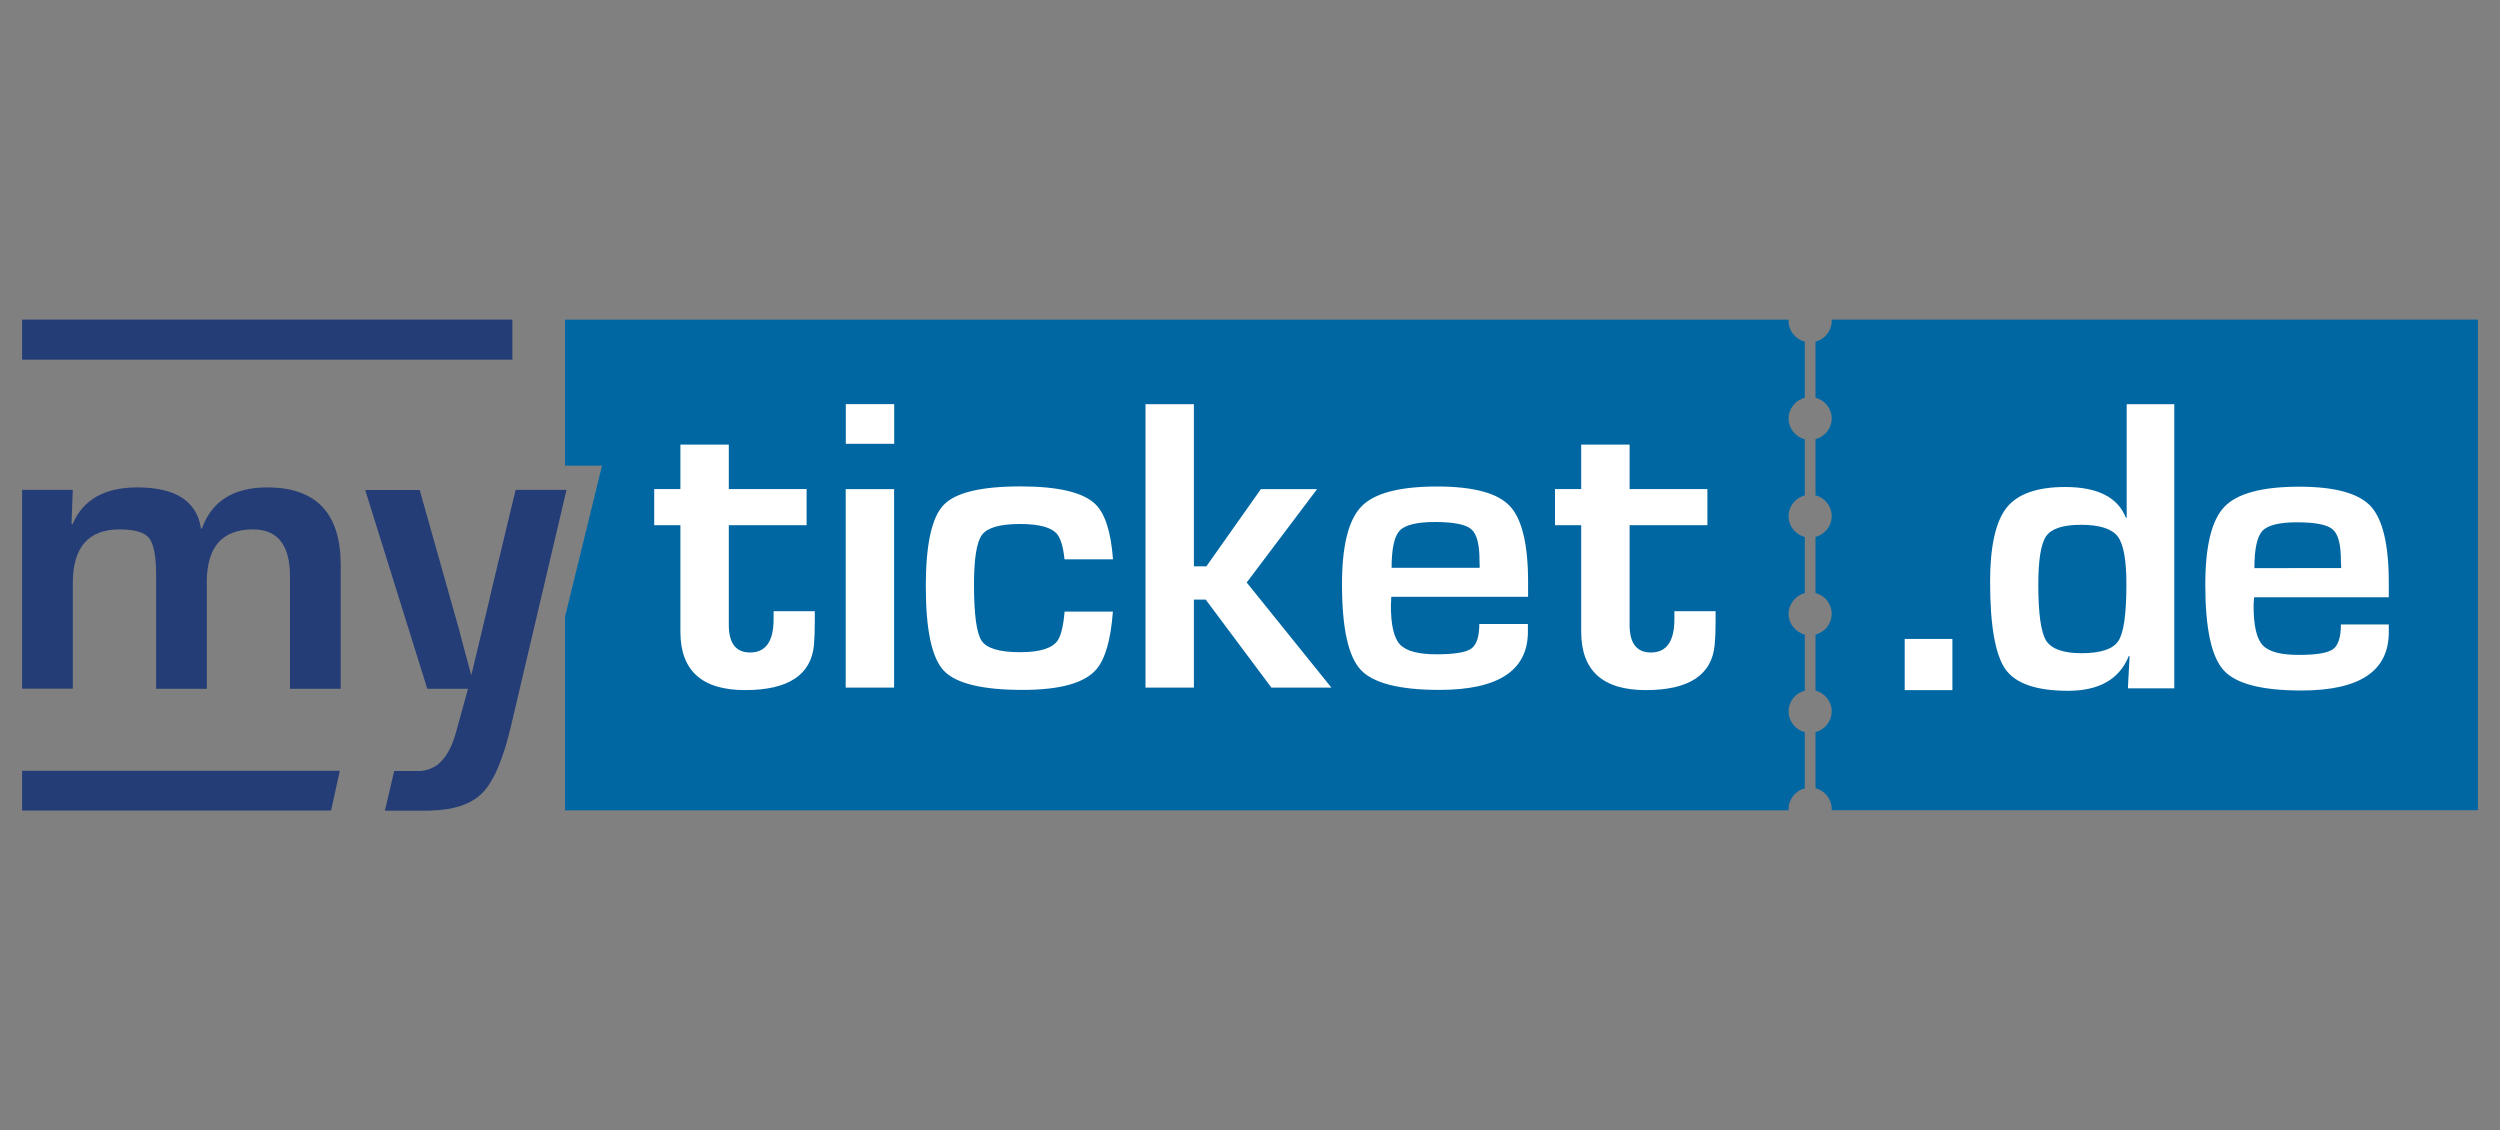
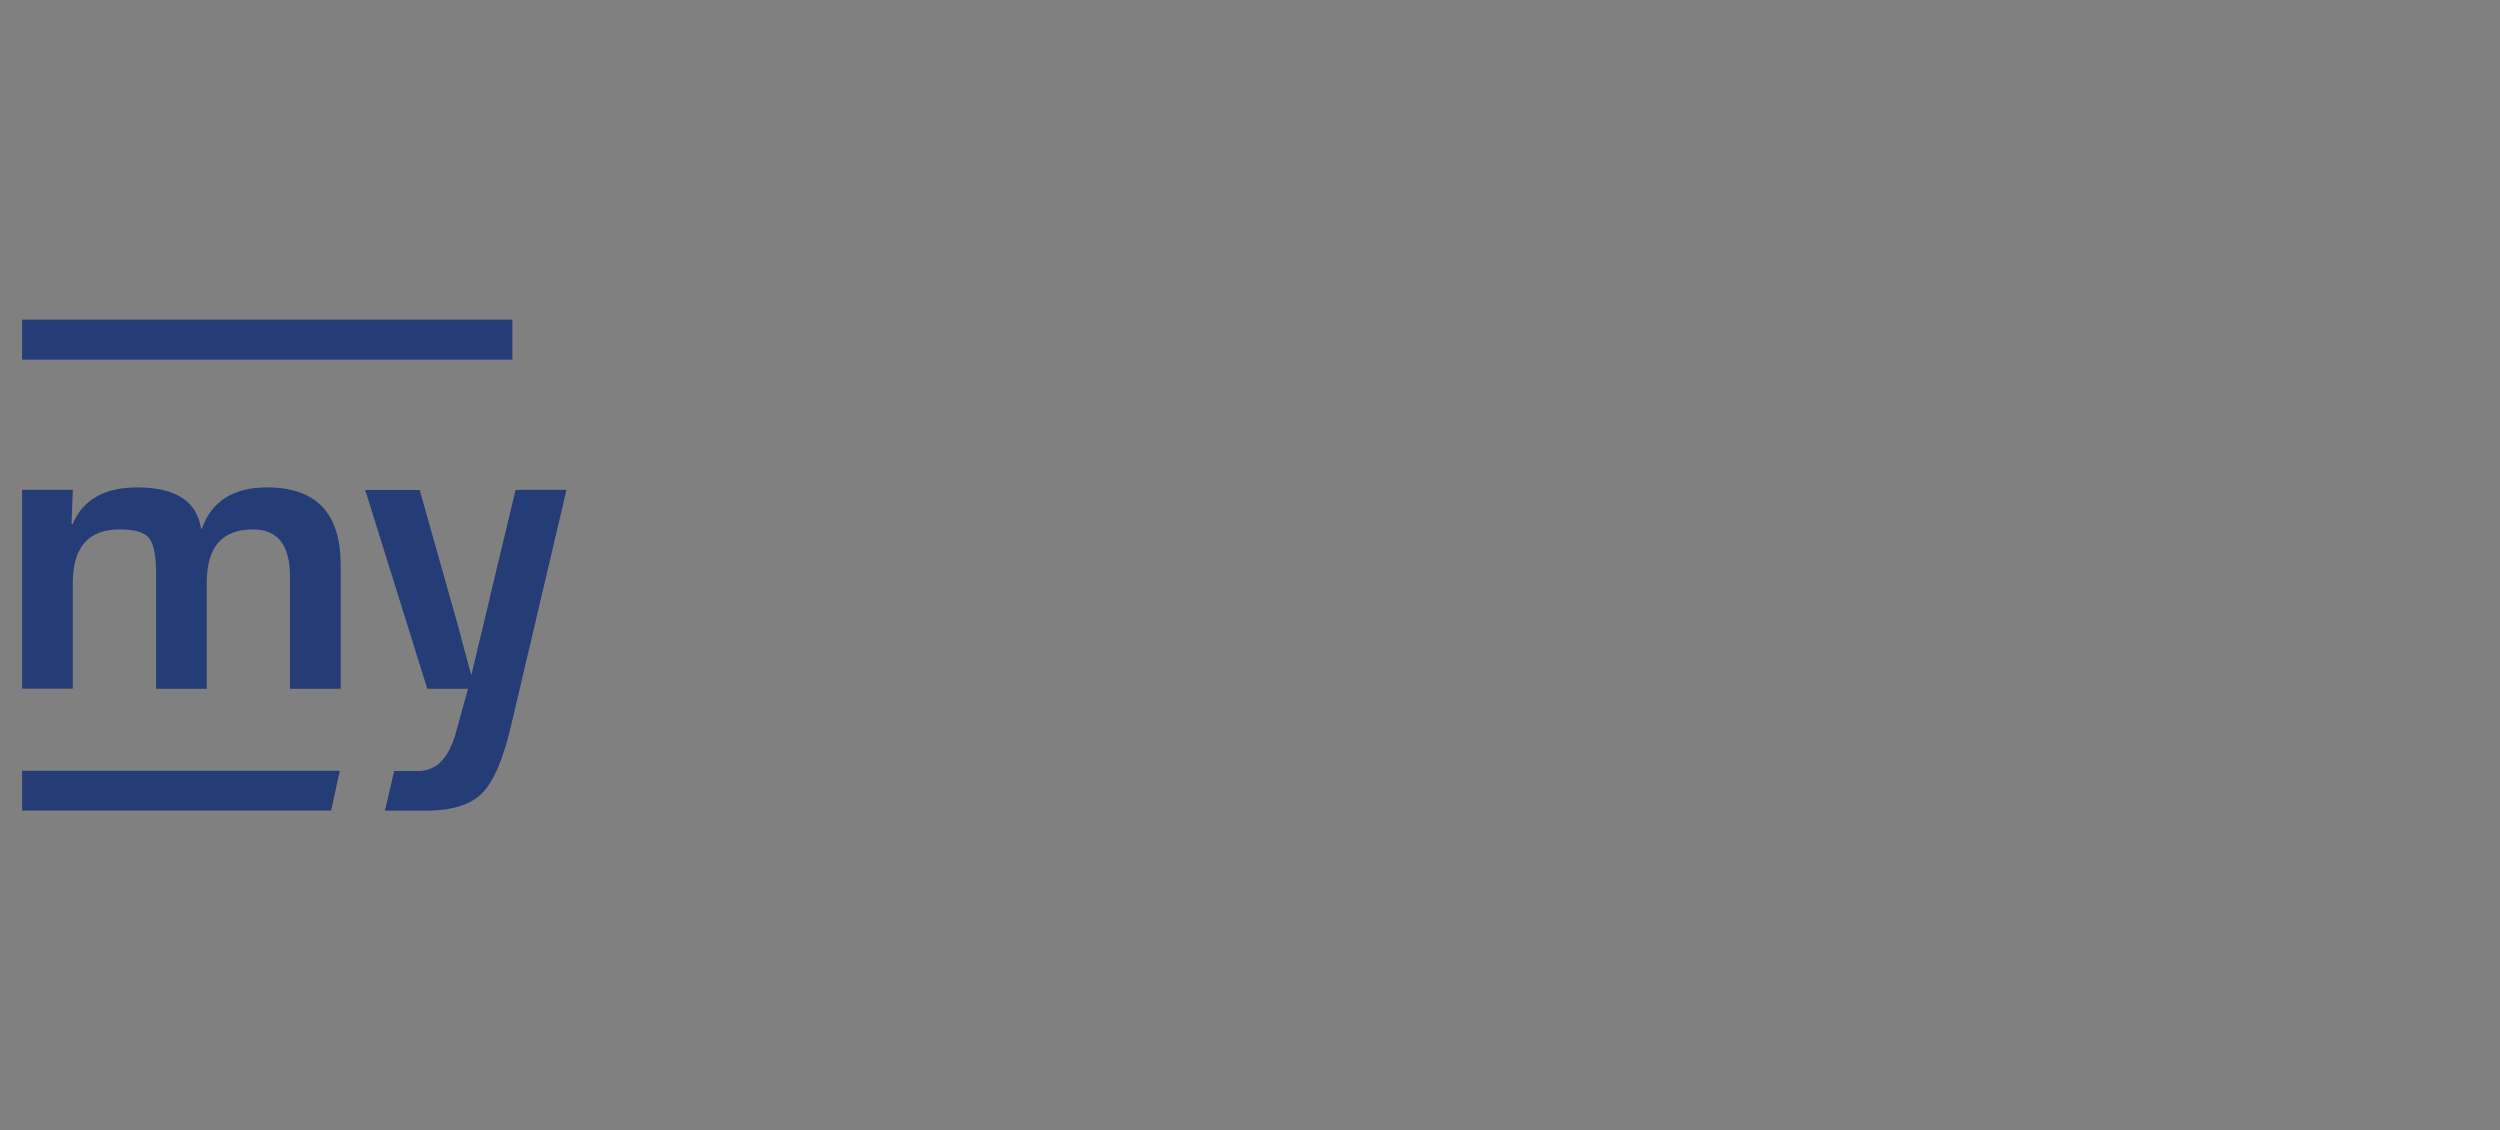
<svg xmlns="http://www.w3.org/2000/svg" xmlns:xlink="http://www.w3.org/1999/xlink" version="1.1" id="Ebene_1" x="0px" y="0px" width="250px" height="113px" viewBox="0 0 250 113" enable-background="new 0 0 250 113" xml:space="preserve">
  <rect x="0" y="0" width="250" height="113" fill="#808080" stroke="none" />
  <g>
    <defs>
      <rect id="SVGID_1_" x="2.21" y="31.96" width="245.57" height="49.08" />
    </defs>
    <clipPath id="SVGID_00000074432456851427583850000011406315295862576290_">
      <use xlink:href="#SVGID_1_" overflow="visible" />
    </clipPath>
-     <path clip-path="url(#SVGID_00000074432456851427583850000011406315295862576290_)" fill="#0067A3" d="M56.5,61.68V64v17.03h117.49   h0.85h4.03c0-0.04-0.01-0.08-0.01-0.12c0-1,0.69-1.84,1.62-2.08v-5.61c-0.93-0.24-1.62-1.08-1.62-2.08c0-1,0.69-1.84,1.62-2.07   v-5.61c-0.93-0.24-1.62-1.08-1.62-2.07c0-1,0.69-1.84,1.62-2.08V53.7c-0.93-0.24-1.62-1.08-1.62-2.08c0-1,0.69-1.84,1.62-2.08   v-5.61c-0.93-0.24-1.62-1.08-1.62-2.08c0-1,0.69-1.84,1.62-2.07v-5.61c-0.93-0.24-1.62-1.08-1.62-2.07c0-0.04,0.01-0.09,0.01-0.13   h-4.03h-0.85H62.9h-6.4v12.42v2.18h3.7 M247.79,81.03V31.96h-63.48h-1.16c0.01,0.04,0.02,0.08,0.02,0.13c0,1-0.69,1.84-1.62,2.07   v5.61c0.93,0.24,1.62,1.08,1.62,2.07c0,1-0.69,1.84-1.62,2.08v5.61c0.93,0.24,1.62,1.08,1.62,2.08c0,1-0.69,1.84-1.62,2.08v5.61   c0.93,0.24,1.62,1.08,1.62,2.08c0,1-0.69,1.84-1.62,2.07v5.61c0.93,0.24,1.62,1.08,1.62,2.07c0,1-0.69,1.84-1.62,2.08v5.61   c0.93,0.24,1.62,1.08,1.62,2.08c0,0.04-0.01,0.08-0.01,0.12h1.15h2.81H247.79z" />
-     <path clip-path="url(#SVGID_00000074432456851427583850000011406315295862576290_)" fill="#FFFFFF" d="M89.41,48.91h-4.84v19.85   h4.84V48.91z M81.4,64.46c0.05-0.65,0.08-1.43,0.08-2.34v-1h-4.12v0.79c0,2.23-0.79,3.34-2.35,3.34c-1.42,0-2.13-0.92-2.13-2.76   v-9.97h7.78v-3.61h-7.78v-4.45h-4.84v4.45h-2.62v3.61h2.62v10.65c0,3.9,2.16,5.84,6.47,5.84C78.83,69.01,81.13,67.49,81.4,64.46    M84.58,44.38h4.84v-3.97h-4.84V44.38z M106.45,55.93h4.85c-0.2-2.66-0.76-4.49-1.7-5.45c-1.2-1.23-3.72-1.84-7.55-1.84   c-3.96,0-6.52,0.62-7.7,1.87c-1.18,1.25-1.77,3.96-1.77,8.13c0,4.35,0.6,7.15,1.8,8.43c1.2,1.27,3.83,1.92,7.89,1.92   c3.75,0,6.2-0.69,7.37-2.06c0.89-1.04,1.44-2.97,1.65-5.77h-4.83c-0.12,1.41-0.35,2.37-0.68,2.87c-0.52,0.79-1.78,1.19-3.76,1.19   c-2.05,0-3.34-0.38-3.85-1.13c-0.51-0.75-0.77-2.62-0.77-5.62c0-2.62,0.27-4.29,0.81-5c0.54-0.71,1.8-1.07,3.79-1.07   c1.96,0,3.21,0.35,3.75,1.06C106.09,53.92,106.33,54.74,106.45,55.93 M133.14,68.76l-8.47-10.51l7.04-9.34h-5.62l-5.45,7.72h-1.25   V40.42h-4.84v28.34h4.84v-8.8h1.18l6.57,8.8H133.14z M139.16,56.78c0-1.91,0.27-3.15,0.81-3.72c0.54-0.57,1.72-0.86,3.52-0.86   c1.85,0,3.06,0.24,3.63,0.71c0.55,0.47,0.83,1.49,0.83,3.08l0.02,0.79H139.16z M152.79,63.17V62.4h-4.86c0,1.26-0.27,2.08-0.8,2.46   c-0.53,0.38-1.69,0.57-3.46,0.57c-1.84,0-3.05-0.32-3.67-0.98c-0.61-0.65-0.91-1.95-0.91-3.9c0-0.14,0.01-0.43,0.04-0.87h13.68   v-1.46c0-3.79-0.61-6.34-1.84-7.63c-1.22-1.29-3.64-1.94-7.25-1.94c-3.76,0-6.29,0.66-7.58,2c-1.29,1.33-1.94,3.92-1.94,7.78   c0,4.35,0.62,7.19,1.86,8.54c1.24,1.34,3.87,2.02,7.88,2.02C149.83,68.99,152.79,67.05,152.79,63.17 M171.47,64.46   c0.06-0.65,0.09-1.43,0.09-2.34v-1h-4.12v0.79c0,2.23-0.79,3.34-2.35,3.34c-1.42,0-2.13-0.92-2.13-2.76v-9.97h7.78v-3.61h-7.78   v-4.45h-4.84v4.45h-2.62v3.61h2.62v10.65c0,3.9,2.16,5.84,6.46,5.84C168.91,69.01,171.2,67.49,171.47,64.46 M190.47,69.01h4.77   v-5.12h-4.77V69.01z M212.64,58.43c0,2.96-0.26,4.84-0.8,5.66c-0.53,0.82-1.76,1.23-3.68,1.23c-1.83,0-3.01-0.42-3.54-1.25   c-0.52-0.83-0.79-2.69-0.79-5.58c0-2.5,0.26-4.12,0.79-4.88c0.53-0.75,1.68-1.13,3.46-1.13c1.86,0,3.08,0.38,3.68,1.15   C212.35,54.38,212.64,55.98,212.64,58.43 M212.79,68.83h4.64V40.42h-4.76v11.34l-0.08,0.02c-0.8-2.05-2.83-3.08-6.08-3.08   c-2.81,0-4.76,0.7-5.85,2.07c-1.09,1.38-1.65,3.85-1.65,7.4c0,4.4,0.52,7.31,1.53,8.75c1.02,1.44,3.1,2.16,6.26,2.16   c3.12,0,5.15-1.16,6.08-3.48l0.08,0.02L212.79,68.83z M225.44,56.82c0-1.92,0.27-3.16,0.8-3.73c0.53-0.57,1.69-0.86,3.46-0.86   c1.84,0,3.03,0.24,3.57,0.71c0.55,0.47,0.82,1.5,0.82,3.08l0.03,0.79H225.44z M226.27,64.52c-0.61-0.65-0.91-1.96-0.91-3.91   c0-0.14,0.01-0.43,0.05-0.88h13.47v-1.46c0-3.81-0.61-6.35-1.81-7.65c-1.21-1.3-3.59-1.95-7.15-1.95c-3.7,0-6.19,0.67-7.47,2   c-1.28,1.33-1.92,3.93-1.92,7.8c0,4.36,0.61,7.21,1.84,8.56c1.22,1.35,3.81,2.02,7.77,2.02c5.83,0,8.74-1.94,8.74-5.83v-0.77h-4.79   c0,1.26-0.26,2.09-0.79,2.47c-0.53,0.38-1.66,0.57-3.41,0.57C228.08,65.5,226.87,65.17,226.27,64.52" />
    <path clip-path="url(#SVGID_00000074432456851427583850000011406315295862576290_)" fill="#243D77" d="M7.26,52.42l-0.11-0.02   l0.13-3.41H2.21v19.88h5.07V58.32c0-3.59,1.56-5.38,4.67-5.38c1.51,0,2.49,0.29,2.96,0.87c0.46,0.58,0.7,1.79,0.7,3.63v11.44h5.07   V58.21c0-3.51,1.54-5.27,4.62-5.27c2.47,0,3.7,1.57,3.7,4.71v11.23h5.07V56.49c0-5.16-2.45-7.75-7.35-7.75   c-3.37,0-5.54,1.37-6.53,4.11h-0.09c-0.42-2.74-2.55-4.11-6.37-4.11C10.45,48.74,8.29,49.97,7.26,52.42 M33.98,77.08H2.21v3.97   h30.9L33.98,77.08z M2.21,35.97h49.03v-4.01H2.21V35.97z M56.65,48.99h-5.09l-2.5,10.42l-0.13,0.6l-1.8,7.51l-0.56-2.05   c-0.34-1.27-0.55-2.05-0.62-2.36l-1.33-4.71l-2.65-9.4h-5.45l6.21,19.88h4.07l-0.01,0.04l-1.15,4.16l-0.16,0.57   c-0.37,1.15-0.85,2-1.45,2.57c-0.1,0.11-0.21,0.21-0.36,0.32c-0.13,0.09-0.26,0.16-0.4,0.22c-0.05,0.03-0.1,0.05-0.15,0.08   c-0.13,0.05-0.26,0.1-0.37,0.13c-0.03,0.01-0.07,0.02-0.1,0.03c-0.21,0.05-0.39,0.08-0.51,0.09l-0.15,0.01h-1.15h-1.42l-0.93,3.97   h4.49v-0.01c2.37-0.05,4.11-0.62,5.21-1.72c1.16-1.15,2.13-3.4,2.91-6.74L56.65,48.99z" />
  </g>
</svg>